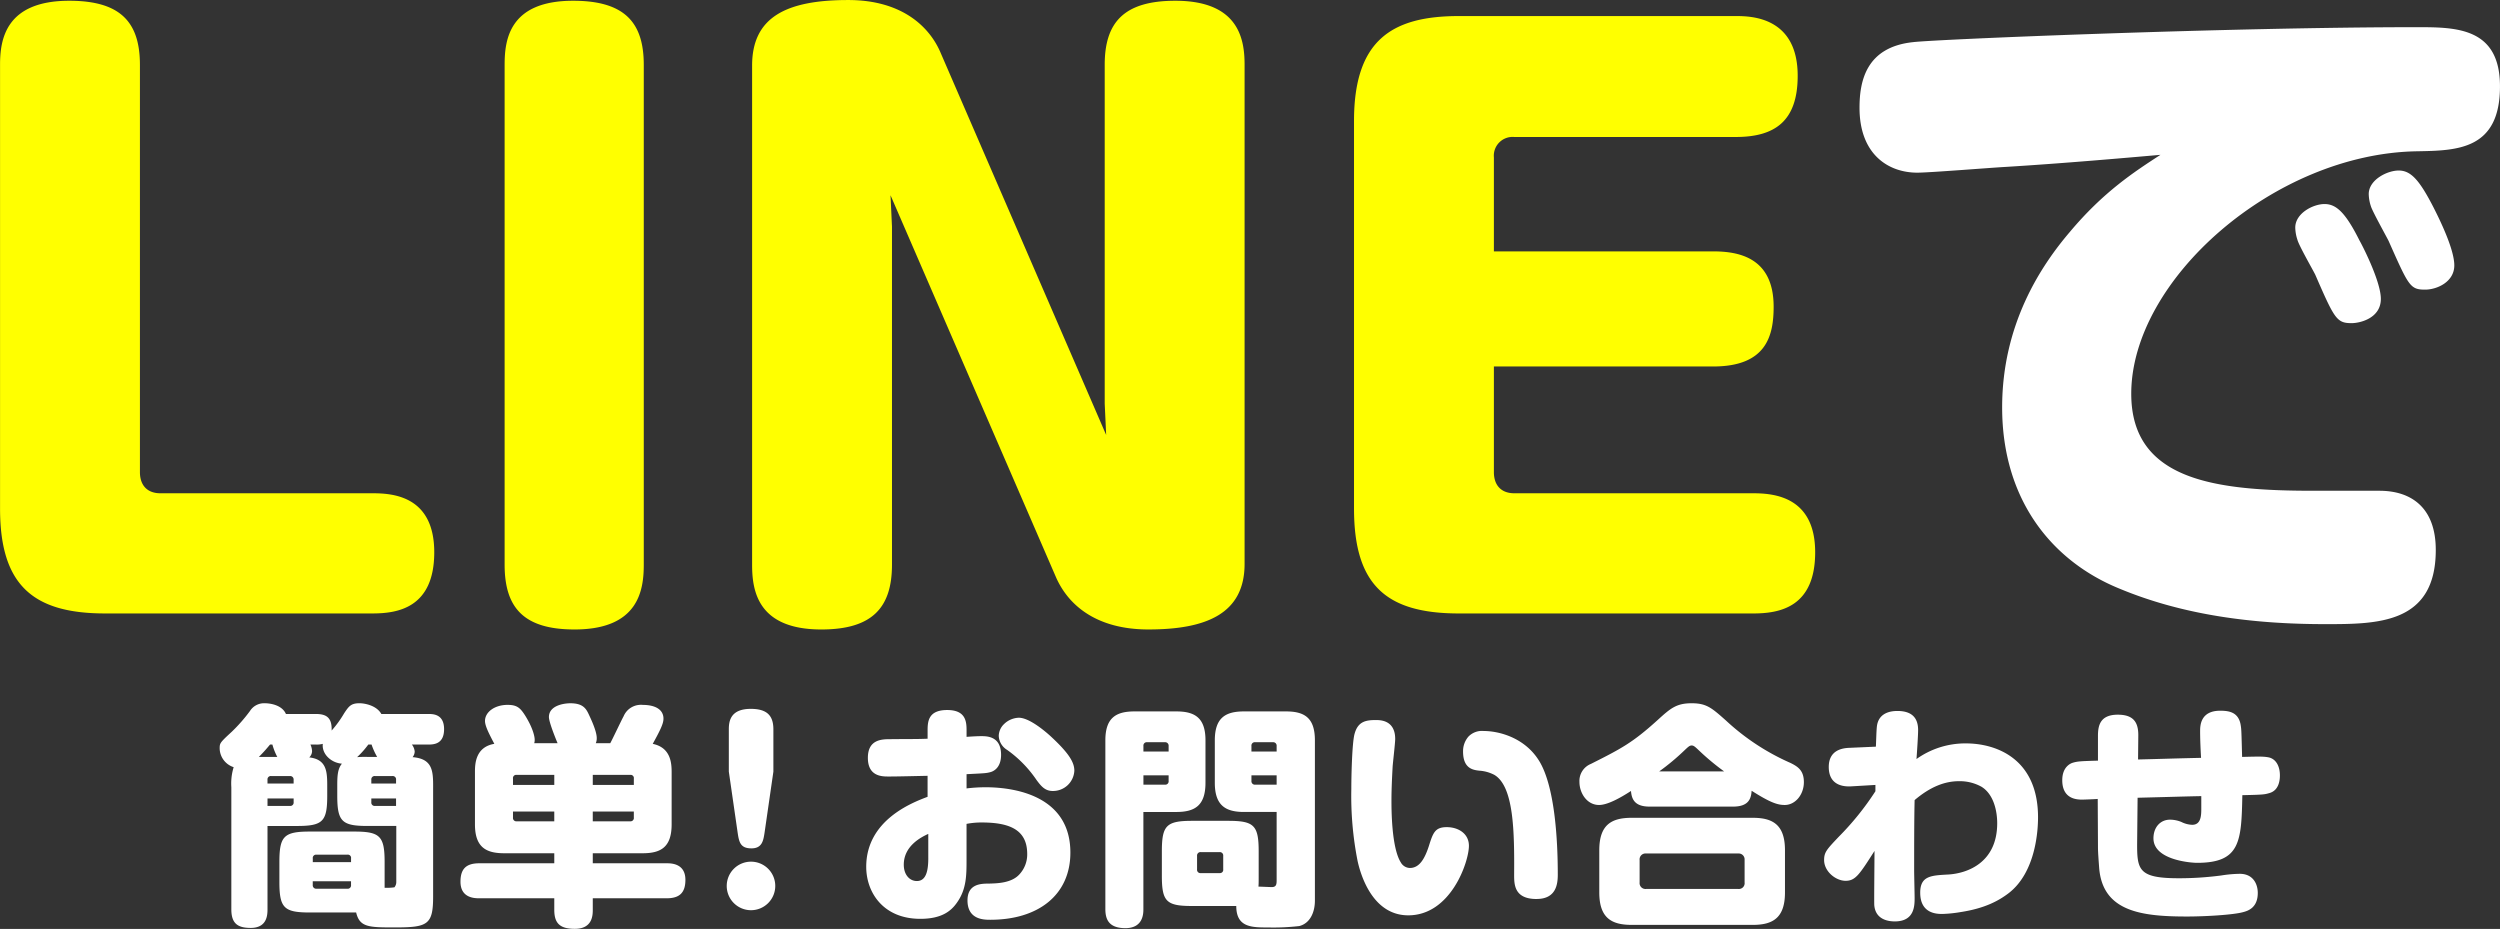
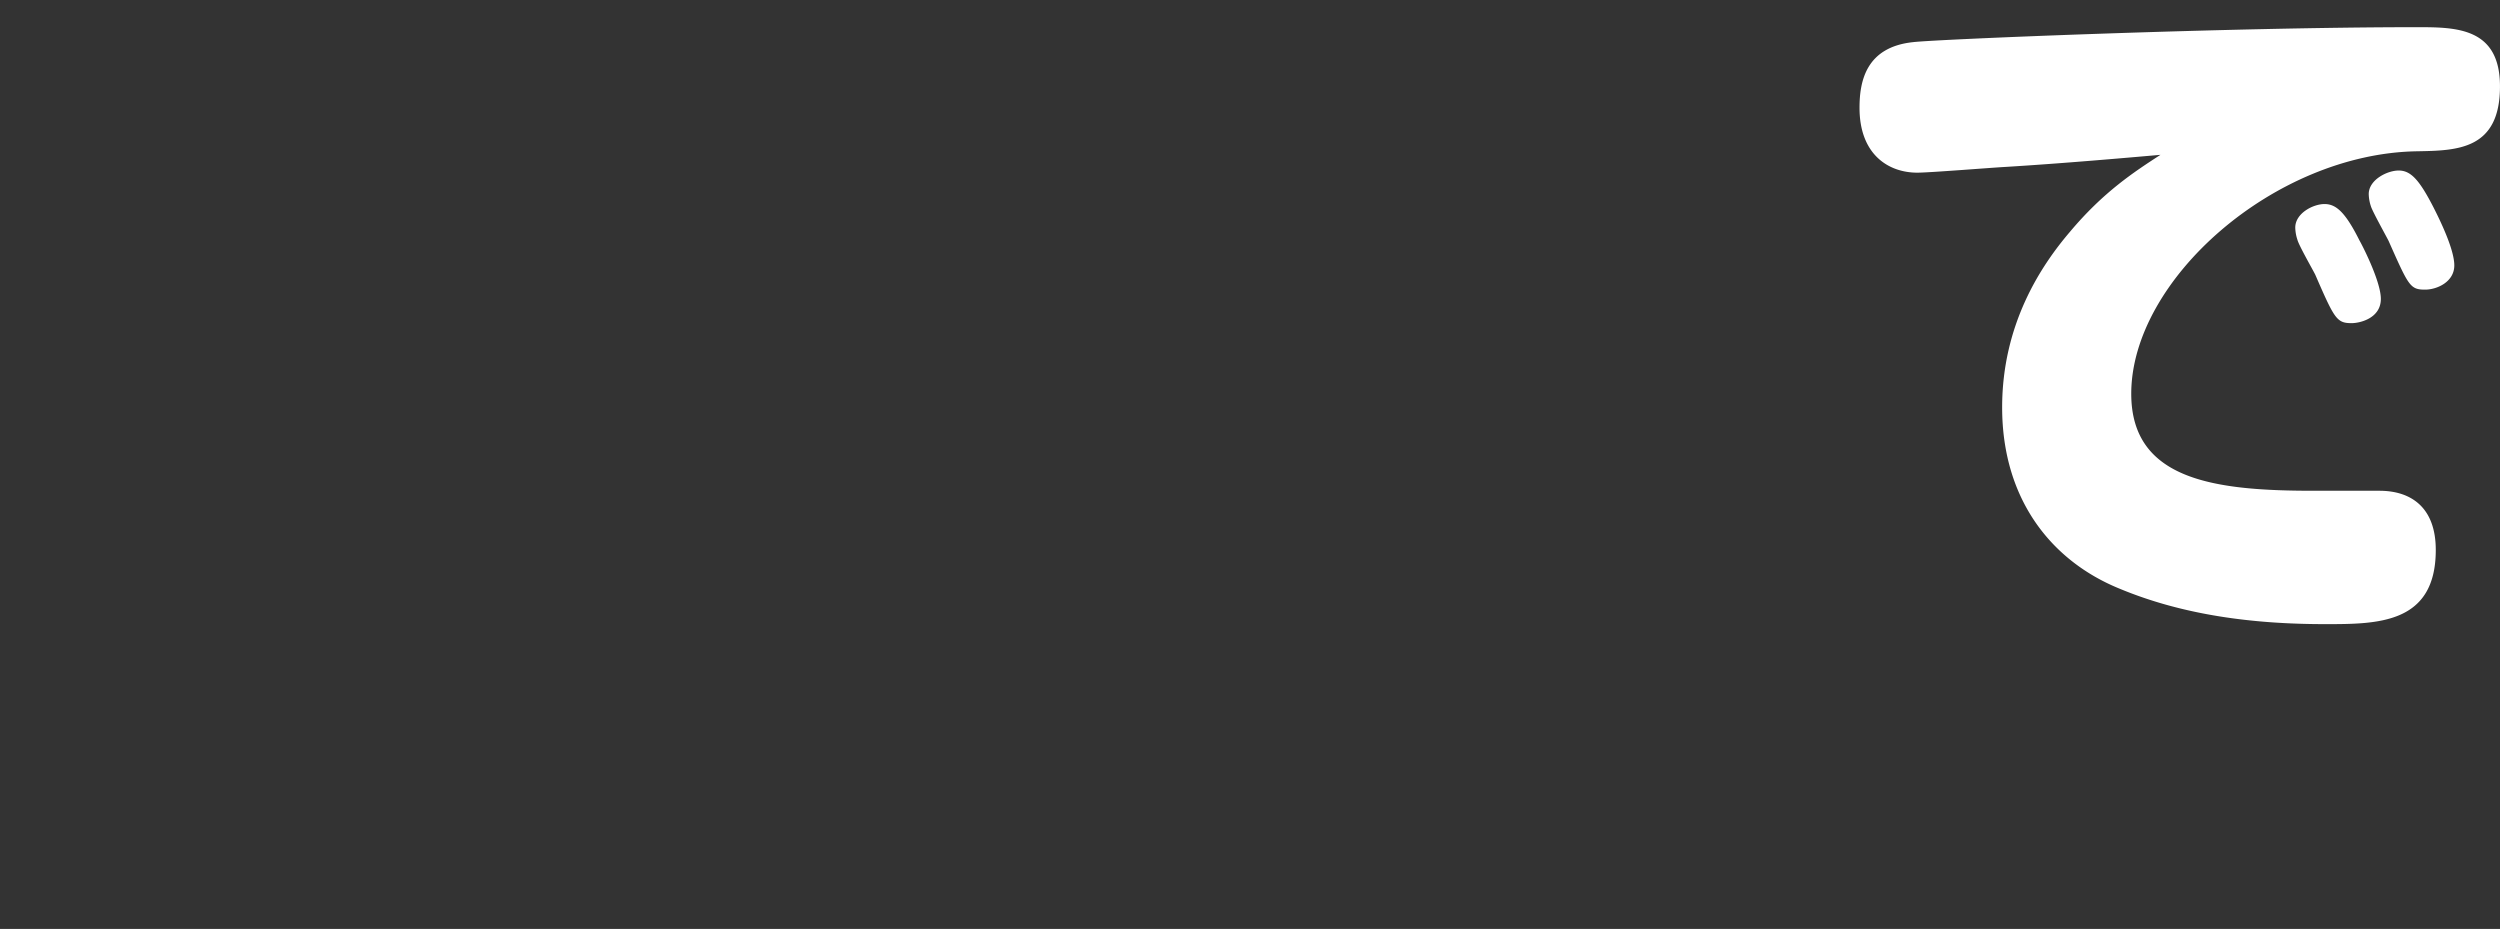
<svg xmlns="http://www.w3.org/2000/svg" id="mv-title.svg_png_mv-title.png" data-name="mv-title.svg,png/mv-title.png" width="567.875" height="211">
  <rect width="100%" height="100%" fill="#333333" stroke="none" />
  <defs>
    <style>.cls-1{fill:#fff;fill-rule:evenodd}</style>
  </defs>
  <path id="xtx" class="cls-1" d="M805.347 306.2c-5.994 3.888-12.961 8.424-20.575 17.5-6.642 7.777-15.39 21.061-15.39 39.853 0 21.223 11.5 34.993 26.568 41.15 14.743 6.156 30.781 8.1 46.82 8.1 11.826 0 25.11 0 25.11-16.849 0-9.72-5.67-13.446-12.8-13.446h-14.9c-22.2 0-41.473-2.268-41.473-22.033 0-25.92 32.562-54.595 64.963-55.081 9.072-.162 18.793-.324 18.793-14.742 0-13.447-10.045-13.447-18.955-13.447-42.121 0-109.191 2.754-114.375 3.4-10.692 1.134-12.15 8.911-12.15 14.905 0 10.692 6.642 14.742 13.122 14.742 2.754 0 16.849-1.134 19.927-1.3 13.282-.807 27.862-2.103 35.315-2.752zm35.153 27.218c4.374 10.044 4.86 11.016 8.262 11.016 1.944 0 6.642-1.134 6.642-5.508 0-4.05-4.374-12.474-4.86-13.284-3.24-6.481-5.346-8.263-7.938-8.263s-6.643 2.106-6.643 5.346a9.391 9.391 0 0 0 .486 2.755c.326 1.296 3.405 6.642 4.051 7.938zm16.686-7.614c4.536 10.206 4.86 11.016 8.262 11.016 2.754 0 6.642-1.782 6.642-5.508 0-3.888-3.726-11.179-4.7-13.123-3.24-6.318-5.184-8.424-7.938-8.424-2.592 0-6.8 2.106-6.8 5.346a9.376 9.376 0 0 0 .486 2.754c.324 1.135 3.402 6.642 4.05 7.935z" transform="translate(-314.594 -271.031)" />
-   <path id="txt" d="M346.378 285.766c0-9.764-4.468-14.563-16.052-14.563-14.562 0-15.721 8.936-15.721 14.563v100.78c0 17.21 7.282 23.83 23.83 23.83h60.733c5.627 0 14.066-1.159 14.066-13.9 0-12.908-9.6-13.4-14.066-13.4h-48.156c-2.979 0-4.634-1.821-4.634-4.8v-92.51zm114.449 0c0-9.6-4.3-14.563-16.052-14.563-14.563 0-15.556 8.936-15.556 14.563v113.522c0 9.764 4.3 14.728 15.887 14.728 14.562 0 15.721-8.936 15.721-14.728V285.766zm105.033 84.066l-37.565-86.714c-2.482-5.958-8.771-12.081-21.017-12.081-14.231 0-21.844 3.972-21.844 14.894v113.357c0 5.792 1.159 14.728 15.721 14.728 11.584 0 16.052-4.964 16.052-14.728V322.5l-.331-7.116 37.565 86.716c2.814 6.454 9.268 11.915 21.017 11.915 13.239 0 21.844-3.64 21.844-14.893V285.766c0-5.627-1.158-14.563-15.721-14.563-11.75 0-16.052 4.964-16.052 14.563v76.95zm88.071-41.7v-21.35a4.262 4.262 0 0 1 4.633-4.633h50.308c8.936 0 14.066-3.641 14.066-13.9 0-13.4-10.591-13.57-14.066-13.57h-62.884c-15.225 0-23.83 5.461-23.83 23.83v88.038c0 17.376 7.281 23.83 23.83 23.83h66.855c6.123 0 14.067-1.49 14.067-13.9 0-12.577-9.267-13.4-14.067-13.4h-54.279c-2.978 0-4.633-1.821-4.633-4.8v-24h49.811c12.08 0 13.735-6.95 13.735-13.57 0-11.087-7.778-12.576-13.735-12.576h-49.811z" transform="translate(-314.594 -271.031)" fill="#ff0" fill-rule="evenodd" />
-   <path id="txt-2" data-name="txt" class="cls-1" d="M412.981 449.855c0-3.6-.053-6.465-4.664-6.836a2.146 2.146 0 0 0 .477-1.272 3.091 3.091 0 0 0-.636-1.59h3.71c1.272 0 3.6-.106 3.6-3.5 0-3.445-2.543-3.445-3.6-3.445h-10.652c-1.06-1.908-3.71-2.438-4.981-2.438-1.961 0-2.438.742-3.5 2.332a24.282 24.282 0 0 1-2.809 3.869c.106-2.968-1.219-3.763-3.6-3.763h-6.783c-.9-2.067-3.6-2.438-4.823-2.438a3.788 3.788 0 0 0-3.338 1.749 36.657 36.657 0 0 1-4.134 4.717c-2.756 2.543-2.756 2.6-2.756 3.868a4.573 4.573 0 0 0 3.18 4.187 12.539 12.539 0 0 0-.53 4.557v27.716c0 3.232 1.431 4.239 4.4 4.239 3.71 0 3.816-2.914 3.816-4.239v-18.916h6.677c5.883 0 6.889-1.007 6.889-6.889v-1.908c0-3.392 0-6.306-4.08-6.783a2.018 2.018 0 0 0 .636-1.431 3.983 3.983 0 0 0-.371-1.484h1.219a5.579 5.579 0 0 0 1.59-.159c-.265 2.385 2.013 4.346 4.345 4.5-1.06 1.272-1.06 3.073-1.06 5.352v1.908c0 5.882 1.06 6.889 6.889 6.889h6.519v12.666a1.913 1.913 0 0 1-.424 1.271 12.261 12.261 0 0 1-2.226.106v-5.829c0-5.935-1.06-6.942-6.942-6.942H385c-5.935 0-6.942 1.06-6.942 6.942v4.5c0 5.935 1.06 6.942 6.942 6.942h10.493c.8 3.391 2.914 3.391 8.9 3.391 7.366 0 8.585-.636 8.585-7v-24.839zm-37.626-.848v-.848a.757.757 0 0 1 .848-.848h4.239a.78.78 0 0 1 .848.848v.848h-5.935zm-1.961-6.041c1.325-1.325 1.908-2.067 2.544-2.809h.53a13.659 13.659 0 0 0 1.113 2.809h-4.187zm7.9 10.281a.757.757 0 0 1-.848.848h-5.087v-1.7h5.935v.848zm17.647-4.24v-.848a.757.757 0 0 1 .848-.848h3.922a.757.757 0 0 1 .848.848v.848h-5.618zm-.848-6.041a20.83 20.83 0 0 0-2.384.053 20.085 20.085 0 0 0 2.543-2.862h.742a15.306 15.306 0 0 0 1.272 2.809h-2.173zm6.466 9.433v1.7h-4.77a.757.757 0 0 1-.848-.848v-.851h5.618zm-18.919 13.619a.757.757 0 0 1 .848-.848h7a.736.736 0 0 1 .848.848v.848h-8.691v-.848zm8.691 5.194v.847a.757.757 0 0 1-.848.848h-7a.78.78 0 0 1-.848-.848v-.847h8.691zm41.612-31.373a2.327 2.327 0 0 0 .106-.8c0-.583-.318-2.543-2.226-5.564-1.06-1.643-1.8-2.332-3.922-2.332-2.967 0-5.14 1.643-5.14 3.657 0 1.166 1.007 3.073 2.12 5.193-4.293.742-4.4 4.558-4.4 6.412v11.871c0 5.14 2.438 6.571 6.624 6.571H440.5v2.279h-17.015c-3.021 0-4.292 1.272-4.292 4.187 0 3.762 3.285 3.762 4.292 3.762H440.5v2.65c0 3.073 1.325 4.292 4.664 4.292 3.974 0 4.08-3.02 4.08-4.292v-2.65h16.8c2.968 0 4.24-1.325 4.24-4.186 0-3.763-3.286-3.763-4.24-3.763h-16.8v-2.279h11.341c4.186 0 6.571-1.431 6.571-6.571V446.41c0-2.066-.212-5.564-4.293-6.412 1.749-3.179 2.438-4.61 2.438-5.723 0-2.067-1.855-3.127-4.716-3.127a4.267 4.267 0 0 0-4.346 2.6c-.477.848-2.49 5.14-3.02 6.094h-3.286a2.837 2.837 0 0 0 .212-1.166c0-1.642-1.484-4.663-1.8-5.352-.636-1.378-1.378-2.544-4.186-2.544-1.537 0-4.876.53-4.876 3.127 0 1.113 1.431 4.663 1.961 5.935h-5.3zm-4.823 8.055a.736.736 0 0 1 .848-.848h8.532v2.279h-9.38v-1.431zm18.124 1.431v-2.279h8.479a.736.736 0 0 1 .848.848v1.431h-9.331zm-8.744 6.041v2.226h-8.532a.757.757 0 0 1-.848-.848v-1.378h9.38zm18.071 1.378a.757.757 0 0 1-.848.848h-8.483v-2.226h9.327v1.378zm31.7-10.44v-9.591c0-3.074-1.378-4.664-5.14-4.664-4.664 0-4.982 2.862-4.982 4.664v9.587l2.014 13.938c.318 2.12.636 3.5 3.127 3.5 2.437 0 2.7-1.8 2.967-3.5zm-5.087 20.456a5.512 5.512 0 1 0 5.511 5.511 5.508 5.508 0 0 0-5.518-5.511zm48.964-19.873c4.187-.212 4.5-.212 5.458-.477.583-.159 2.385-.9 2.385-3.921 0-4.24-3.232-4.24-4.5-4.24q-1.113 0-3.339.159v-1.43c0-2.014-.159-4.664-4.4-4.664-4.293 0-4.452 2.6-4.452 4.664v1.854c-2.7.106-3.127.053-8.479.106-1.908 0-5.087.053-5.087 4.24 0 4.239 3.232 4.239 4.663 4.239 1.06 0 1.855 0 8.9-.159v4.77c-3.5 1.325-13.937 5.3-13.937 15.9 0 5.829 3.868 11.818 12.294 11.818 4.823 0 7-1.749 8.373-3.763 2.12-3.021 2.12-6.2 2.12-9.7v-8.108a17.7 17.7 0 0 1 3.445-.318c6.412 0 10.333 1.7 10.333 7.154a6.648 6.648 0 0 1-1.8 4.664c-1.8 1.96-5.035 2.013-6.89 2.066-1.8 0-4.875.053-4.875 3.816 0 4.4 3.763 4.4 5.193 4.4 10.864 0 18.177-5.618 18.177-15.263 0-12.718-12.294-14.838-19.289-14.838a36.484 36.484 0 0 0-4.293.265v-3.233zm-8.691 19.025c0 2.756-.424 5.247-2.6 5.247-1.642 0-2.967-1.431-2.967-3.71 0-4.346 4.08-6.306 5.564-7v5.458zm17.276-30.471a3.818 3.818 0 0 0-1.272 2.755 3.932 3.932 0 0 0 1.908 3.18 26.835 26.835 0 0 1 6.677 6.836c.954 1.272 1.855 2.491 3.657 2.491a4.847 4.847 0 0 0 4.928-4.611c0-1.854-1.166-3.921-5.352-7.79-.636-.583-4.664-4.239-7.26-4.239a5.063 5.063 0 0 0-3.293 1.378zm42.667 41.388h10.015c0 4.875 3.5 4.875 7.261 4.875a51.518 51.518 0 0 0 7.048-.318c2.49-.636 3.55-3.179 3.55-5.776V439.2c0-5.14-2.384-6.571-6.571-6.571h-9.539c-4.186 0-6.624 1.431-6.624 6.571v9.645c0 5.141 2.438 6.624 6.624 6.624h7.419v15.369c0 .953 0 1.695-1.113 1.695-.371 0-2.543-.106-3.02-.106.053-.636.053-.848.053-2.543v-5.459c0-5.935-1.06-6.942-6.942-6.942H585.4c-5.883 0-6.89 1.06-6.89 6.942v5.459c-.01 5.938 1 6.945 6.883 6.945zm13.46-35.082v-1.272a.757.757 0 0 1 .848-.848h4.027a.78.78 0 0 1 .848.848v1.272h-5.723zm.848 7.525a.78.78 0 0 1-.848-.848v-1.272h5.723v2.12H599.7zm-7.26 19.237a.742.742 0 0 1-.8.848h-4.293a.757.757 0 0 1-.848-.848v-3.074a.779.779 0 0 1 .848-.848h4.293a.765.765 0 0 1 .8.848v3.074zm-18.124-13.037h7.472c4.186 0 6.624-1.43 6.624-6.624V439.2c0-5.14-2.438-6.571-6.624-6.571H572.3c-4.186 0-6.624 1.431-6.624 6.571v38.315c0 2.438.848 4.345 4.557 4.345 4.081 0 4.081-3.391 4.081-4.345v-22.043zm0-13.725v-1.272a.757.757 0 0 1 .848-.848h4.027a.78.78 0 0 1 .848.848v1.272h-5.723zm0 5.4h5.723v1.272a.757.757 0 0 1-.848.848h-4.875v-2.12zm52.947-12.559c-2.279 0-4.186.212-4.981 3.126-.583 2.067-.742 9.751-.742 12.507a76.257 76.257 0 0 0 1.431 16.428c.53 2.385 3.073 12.3 11.5 12.3 9.7 0 13.779-12.189 13.779-15.793 0-2.755-2.385-4.239-5.035-4.239-2.7 0-3.126 1.325-4.08 4.345-.954 2.915-2.173 4.929-4.293 4.929a2.415 2.415 0 0 1-2.067-1.272c-2.119-3.339-2.119-12.136-2.119-14.043 0-2.809.159-5.724.265-7.684.053-.9.583-5.353.583-6.307-.012-.848-.012-4.292-4.248-4.292zm36.354 40.646c4.5 0 4.822-3.445 4.822-5.564 0-8.32-.742-20.138-4.239-25.808-3.339-5.406-9.327-6.783-12.56-6.783a4.265 4.265 0 0 0-3.5 1.271 5.05 5.05 0 0 0-1.219 3.392c0 3.922 2.332 4.187 3.656 4.345a8.567 8.567 0 0 1 3.445.954c4.5 2.65 4.557 13.249 4.5 22.682 0 2.177 0 5.516 5.088 5.516zm44.664-20.985c3.5 0 4.081-1.8 4.187-3.6 4.239 2.7 5.882 3.233 7.525 3.233 2.384 0 4.345-2.332 4.345-5.194 0-2.7-1.431-3.55-3.02-4.345a52.425 52.425 0 0 1-14.68-9.645c-3.232-2.862-4.4-3.922-7.79-3.922-3.5 0-4.822 1.166-7.737 3.816-5.723 5.193-8.32 6.518-15.156 9.963a4.168 4.168 0 0 0-2.6 4.08c0 2.544 1.7 5.247 4.452 5.247 1.907 0 4.716-1.537 7.26-3.18.159 2.12 1.06 3.551 4.239 3.551h18.972zm-16.8-8a52.268 52.268 0 0 0 5.723-4.769c.848-.8 1.166-1.113 1.643-1.113s.795.318 1.643 1.113a55.5 55.5 0 0 0 5.723 4.769h-14.738zm28.564 17.912c0-5.829-2.809-7.366-7.313-7.366h-27.5c-4.558 0-7.366 1.537-7.366 7.366v9.592c0 5.83 2.808 7.366 7.366 7.366h27.5c4.5 0 7.313-1.536 7.313-7.366v-9.592zm-9.168 7.366a1.31 1.31 0 0 1-1.431 1.431h-20.939a1.34 1.34 0 0 1-1.483-1.483v-5.088a1.34 1.34 0 0 1 1.483-1.484h20.933a1.336 1.336 0 0 1 1.431 1.431v5.193zm29.715-20.771a63.636 63.636 0 0 1-8.373 10.387c-2.65 2.808-3.286 3.444-3.286 5.246 0 2.6 2.65 4.717 4.876 4.717s3.127-1.378 6.571-6.784c0 1.643-.106 11.553-.053 12.3.212 2.756 2.332 3.709 4.664 3.709 4.5 0 4.5-3.6 4.5-5.352 0-.9-.106-5.3-.106-6.306 0-4.558 0-11.659.106-15.9 3.5-2.968 6.783-4.293 10.069-4.293a10.117 10.117 0 0 1 5.14 1.272c2.809 1.749 3.551 5.617 3.551 8.267 0 8.9-6.677 11.394-11.129 11.659-3.921.212-6.359.318-6.359 4.133 0 4.823 3.868 4.823 5.034 4.823a29.2 29.2 0 0 0 4.134-.424c5.564-.848 8.691-2.6 10.917-4.293 6.2-4.769 6.677-14.361 6.677-17.223 0-13.46-9.645-16.8-16.375-16.8a19.1 19.1 0 0 0-11.235 3.551c.106-1.325.371-5.406.371-6.571 0-3.127-1.8-4.346-4.716-4.346-2.173 0-4.4.8-4.664 3.657-.106 1.06-.159 3.391-.212 4.451l-5.988.265c-1.749.053-4.717.583-4.717 4.346 0 4.716 4.24 4.451 5.194 4.4l5.405-.318v1.431zm59.55 1.484c8.532-.212 9.486-.265 14.468-.371v2.7c0 1.59 0 3.816-2.067 3.816a5.89 5.89 0 0 1-2.438-.636 6.818 6.818 0 0 0-2.6-.53c-2.172 0-3.762 1.7-3.762 4.24 0 4.928 8.479 5.564 9.91 5.564 9.856 0 10.068-4.875 10.28-15.368 4.876-.106 5.035-.159 6.148-.477 2.278-.636 2.384-3.18 2.384-4.028 0-2.013-.847-3.709-2.543-4.08-1.113-.212-1.908-.212-6.042-.106-.159-5.988-.159-6.2-.318-7.207-.476-2.968-2.649-3.286-4.663-3.286-4.557 0-4.557 3.5-4.557 4.664 0 1.8.106 4.239.212 6.041-7.049.159-7.791.212-14.309.371l.053-5.353c.053-3.179-1.166-4.822-4.663-4.822-4.028 0-4.5 2.491-4.5 4.822v5.618c-3.921.106-4.663.159-5.723.477-.53.159-2.385.954-2.385 3.974 0 4.4 3.5 4.4 4.611 4.4.106 0 3.232-.106 3.444-.159l.055 10.496c0 1.113 0 1.484.265 5.088.742 10.016 9.592 11.129 19.979 11.129 4.08 0 10.546-.371 12.771-1.007.954-.265 3.286-.9 3.286-4.346 0-1.961-1.007-4.345-4.081-4.345a28.581 28.581 0 0 0-4.186.371 73.4 73.4 0 0 1-9.645.636c-9.274 0-9.539-1.908-9.486-8.32z" transform="translate(-314.594 -271.031)" />
</svg>